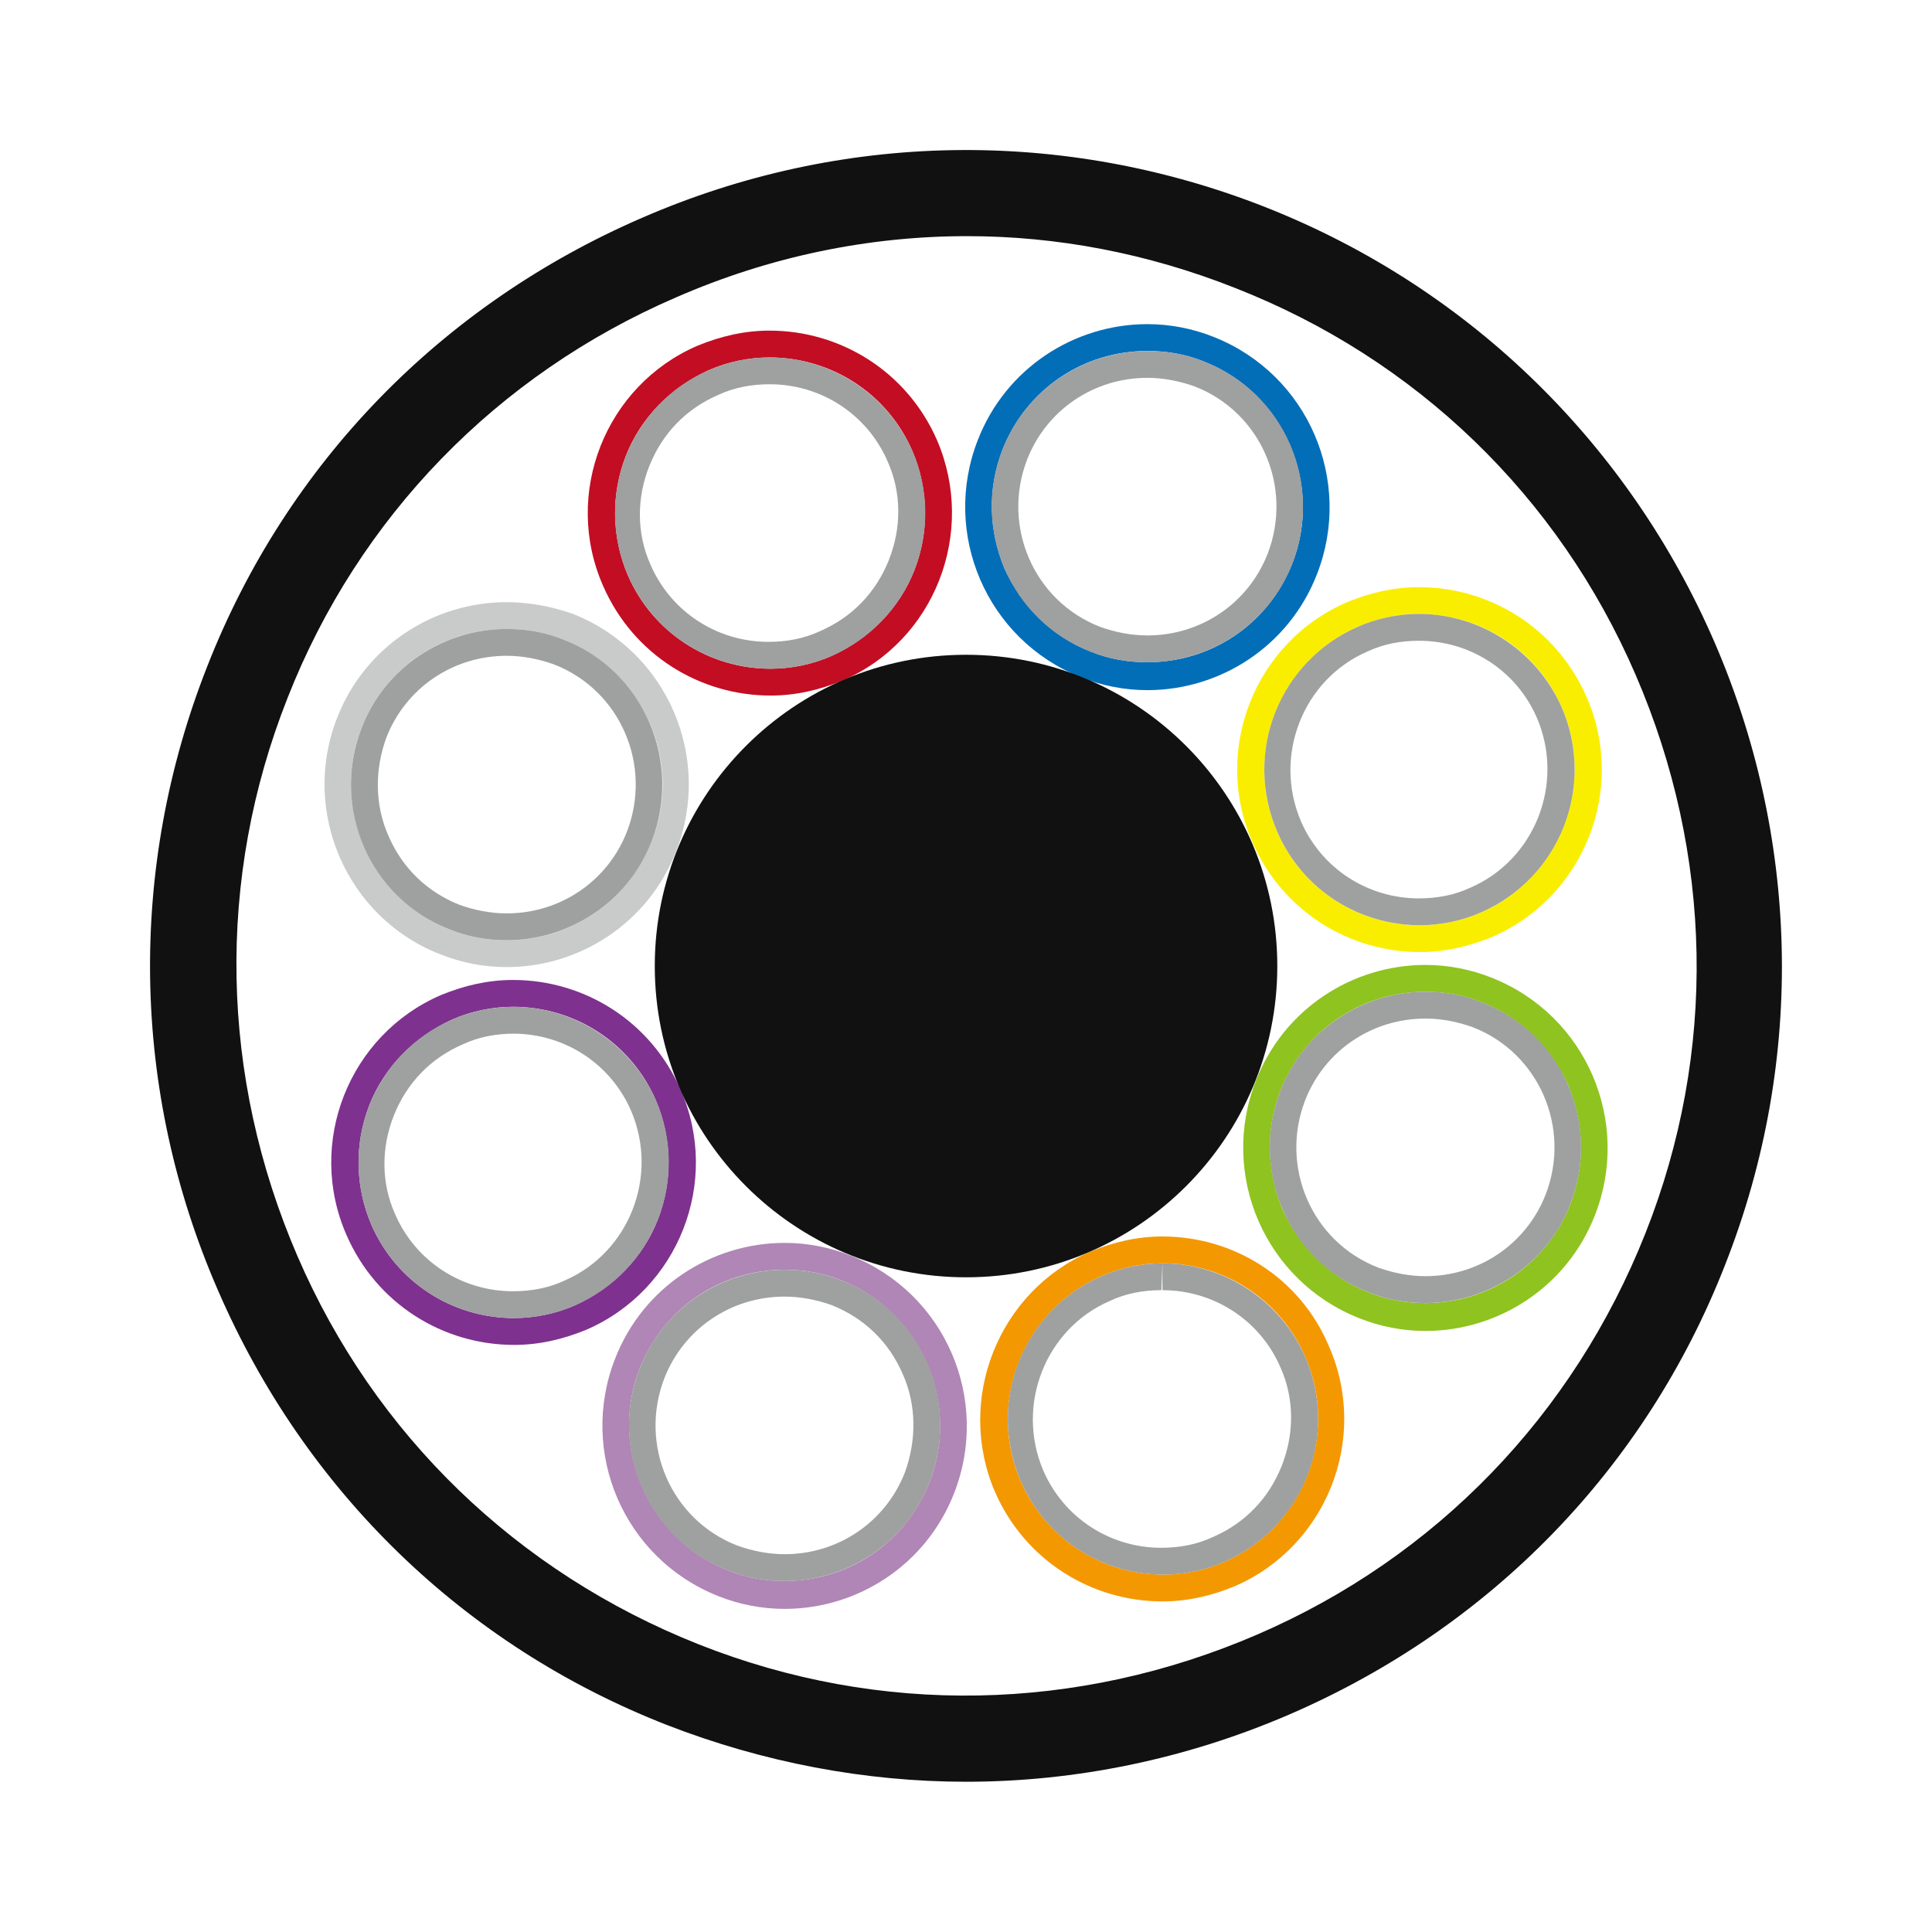
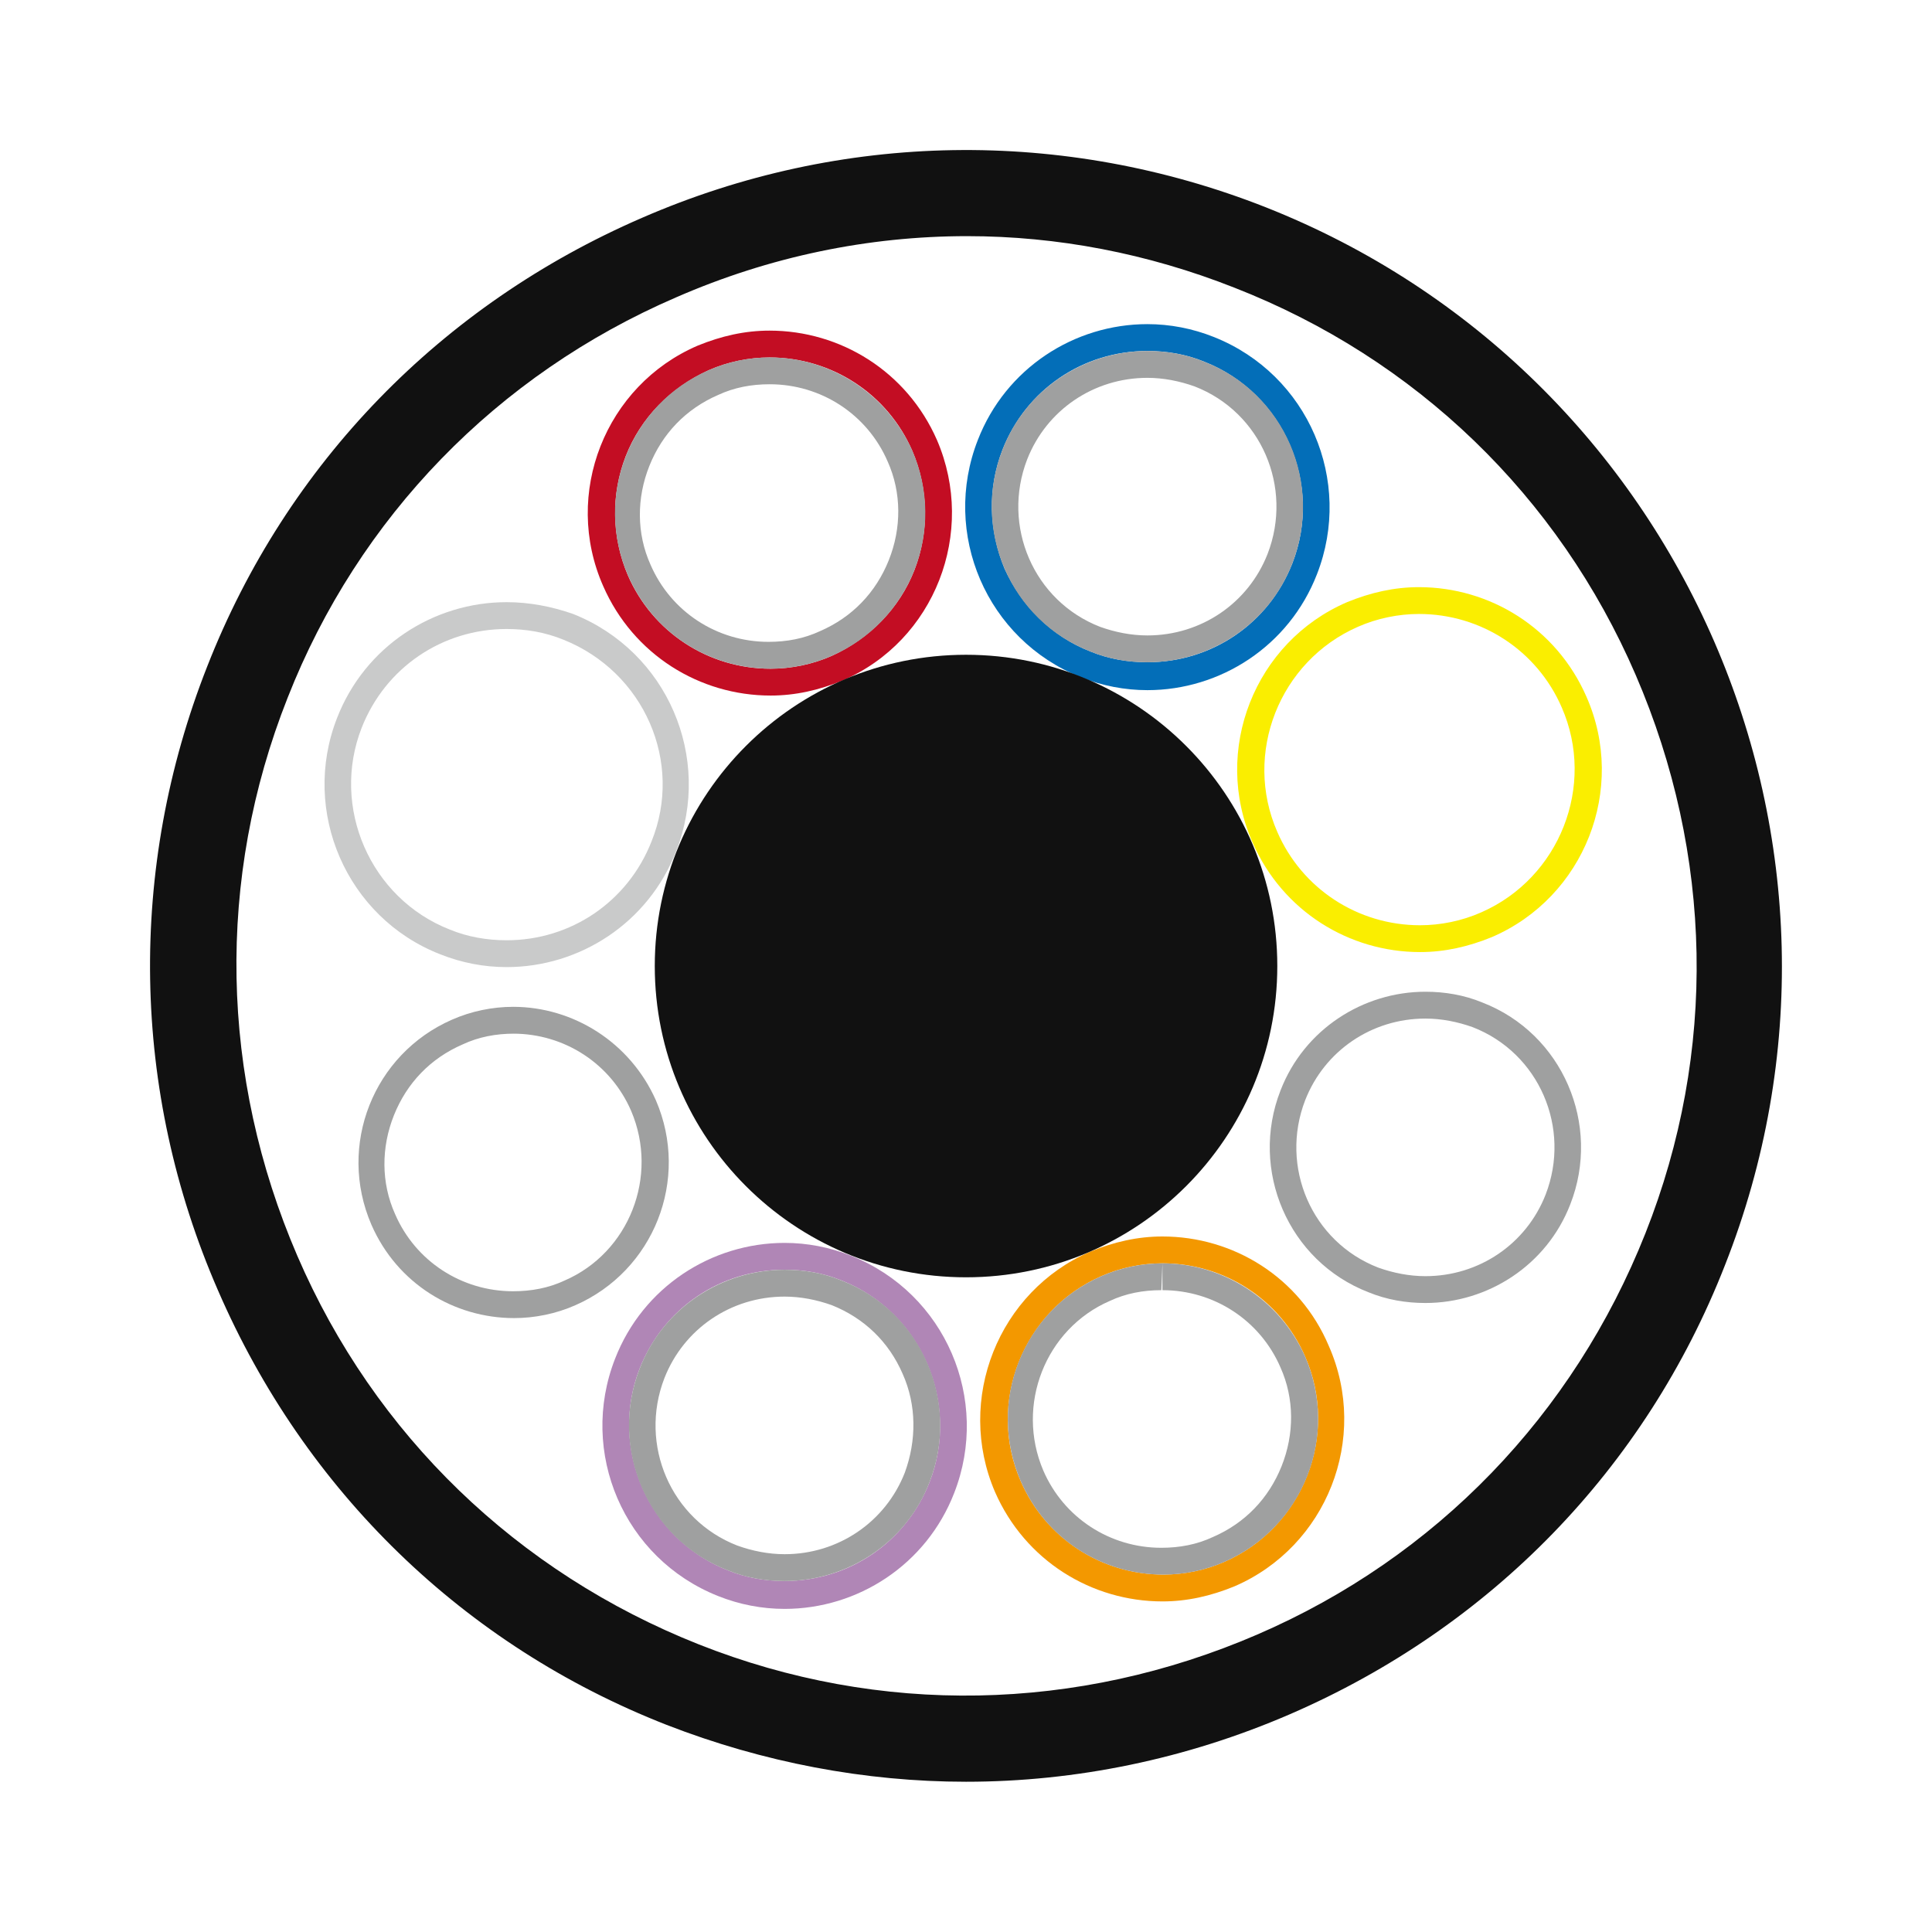
<svg xmlns="http://www.w3.org/2000/svg" width="100" height="100" viewBox="0 0 100 100" fill="none">
  <g clip-path="url(#clip0_984_200)">
    <mask id="mask0_984_200" style="mask-type:luminance" maskUnits="userSpaceOnUse" x="0" y="0" width="100" height="100">
      <path d="M100 0H0V100H100V0Z" fill="white" />
    </mask>
    <g mask="url(#mask0_984_200)">
      <path d="M50.001 92.223C44.778 92.223 39.501 91.223 34.501 89.278C24 85.167 15.778 77.167 11.278 66.778C6.778 56.445 6.612 44.945 10.723 34.501C14.834 24 22.834 15.778 33.223 11.278C43.556 6.778 55.056 6.612 65.501 10.723C87.167 19.278 97.834 43.834 89.278 65.501C85.167 76.001 77.167 84.223 66.778 88.723C61.389 91.056 55.667 92.223 50.001 92.223ZM50.056 12.223C44.945 12.223 39.834 13.278 35.001 15.389C25.723 19.389 18.556 26.778 14.889 36.112C11.167 45.501 11.389 55.723 15.389 65.001C19.389 74.278 26.778 81.389 36.167 85.112C45.556 88.834 55.778 88.612 65.056 84.612C74.334 80.612 81.445 73.223 85.167 63.834C88.889 54.445 88.667 44.223 84.667 34.945C80.667 25.667 73.278 18.556 63.889 14.889C59.389 13.112 54.723 12.223 50.056 12.223Z" fill="#111111" />
      <path d="M59.389 18.166C60.389 18.166 61.389 18.333 62.333 18.722C66.444 20.333 68.5 25.055 66.889 29.166C65.666 32.277 62.722 34.277 59.389 34.277C58.389 34.277 57.389 34.111 56.444 33.722C54.444 32.944 52.889 31.389 52 29.444C51.166 27.444 51.111 25.277 51.889 23.277C53.111 20.166 56.055 18.166 59.389 18.166ZM59.389 16.777C55.611 16.777 52.055 19.055 50.611 22.777C48.722 27.611 51.055 33.111 55.944 35.055C57.055 35.5 58.222 35.722 59.389 35.722C63.166 35.722 66.722 33.444 68.166 29.722C70.055 24.889 67.722 19.389 62.833 17.444C61.722 17 60.555 16.777 59.389 16.777Z" fill="#036EB8" />
      <path d="M39.832 18.502C43.054 18.502 45.943 20.391 47.221 23.335C48.054 25.28 48.11 27.502 47.332 29.502C46.554 31.502 44.999 33.058 43.054 33.947C42.054 34.391 40.943 34.613 39.888 34.613C36.666 34.613 33.777 32.724 32.499 29.78C31.666 27.835 31.61 25.613 32.388 23.613C33.166 21.613 34.721 20.058 36.666 19.169C37.666 18.724 38.777 18.502 39.832 18.502ZM39.832 17.113C38.554 17.113 37.332 17.391 36.11 17.891C31.332 19.947 29.11 25.558 31.221 30.335C32.777 33.891 36.221 36.002 39.888 36.002C41.166 36.002 42.388 35.724 43.61 35.224C48.388 33.169 50.554 27.558 48.499 22.78C46.943 19.224 43.499 17.113 39.832 17.113Z" fill="#C30D23" />
      <path d="M26.221 32.557C27.221 32.557 28.221 32.724 29.166 33.112C33.333 34.779 35.388 39.446 33.721 43.557C32.499 46.668 29.555 48.668 26.221 48.668C25.221 48.668 24.221 48.501 23.277 48.112C19.166 46.501 17.11 41.779 18.721 37.668C19.944 34.557 22.888 32.557 26.221 32.557ZM26.221 31.168C22.444 31.168 18.888 33.446 17.444 37.168C15.555 42.001 17.944 47.501 22.777 49.39C23.888 49.835 25.055 50.057 26.221 50.057C29.999 50.057 33.555 47.779 34.999 44.057C36.888 39.224 34.555 33.724 29.666 31.779C28.555 31.39 27.388 31.168 26.221 31.168Z" fill="#C9CACA" />
-       <path d="M26.555 52.111C29.777 52.111 32.666 54 33.944 56.945C34.777 58.889 34.833 61.111 34.055 63.111C33.277 65.112 31.721 66.667 29.777 67.556C28.777 68 27.666 68.223 26.61 68.223C23.388 68.223 20.499 66.334 19.221 63.389C18.388 61.445 18.333 59.223 19.11 57.223C19.888 55.223 21.444 53.667 23.388 52.778C24.388 52.334 25.499 52.111 26.555 52.111ZM26.555 50.723C25.277 50.723 24.055 51 22.833 51.5C18.055 53.556 15.833 59.167 17.944 63.945C19.499 67.5 22.944 69.612 26.61 69.612C27.888 69.612 29.11 69.334 30.333 68.834C35.11 66.778 37.333 61.167 35.221 56.389C33.666 52.834 30.221 50.723 26.555 50.723Z" fill="#7E318E" />
      <path d="M40.611 65.721C41.611 65.721 42.611 65.888 43.556 66.276C47.667 67.888 49.722 72.61 48.111 76.721C46.889 79.832 43.945 81.832 40.611 81.832C39.611 81.832 38.611 81.665 37.667 81.276C33.556 79.665 31.5 74.943 33.111 70.832C34.334 67.721 37.278 65.721 40.611 65.721ZM40.611 64.332C36.834 64.332 33.278 66.61 31.834 70.332C29.945 75.165 32.278 80.665 37.167 82.61C38.278 83.054 39.445 83.276 40.611 83.276C44.389 83.276 47.945 80.999 49.389 77.276C51.278 72.443 48.945 66.943 44.056 64.999C42.945 64.554 41.778 64.332 40.611 64.332Z" fill="#B086B6" />
      <path d="M60.168 65.389C63.39 65.389 66.279 67.278 67.556 70.222C69.334 74.278 67.445 79.056 63.39 80.833C62.39 81.278 61.279 81.5 60.223 81.5C57.001 81.5 54.112 79.611 52.834 76.667C51.056 72.611 52.945 67.833 57.001 66.056C58.001 65.611 59.112 65.389 60.168 65.389ZM60.168 64C58.89 64 57.668 64.278 56.445 64.778C51.668 66.833 49.445 72.444 51.501 77.222C53.056 80.778 56.501 82.889 60.168 82.889C61.445 82.889 62.668 82.611 63.89 82.111C68.668 80.056 70.89 74.444 68.779 69.667C67.279 66.111 63.834 64 60.168 64Z" fill="#F39800" />
-       <path d="M73.779 51.334C74.779 51.334 75.779 51.501 76.724 51.89C78.724 52.667 80.279 54.223 81.168 56.167C82.001 58.167 82.057 60.334 81.279 62.334C80.057 65.445 77.113 67.445 73.779 67.445C72.779 67.445 71.779 67.279 70.835 66.89C68.835 66.112 67.279 64.556 66.39 62.612C65.557 60.612 65.501 58.445 66.279 56.445C67.501 53.334 70.446 51.334 73.779 51.334ZM73.779 49.945C70.001 49.945 66.446 52.223 65.001 55.945C63.112 60.779 65.446 66.279 70.335 68.223C71.446 68.668 72.613 68.89 73.779 68.89C77.557 68.89 81.113 66.612 82.557 62.89C84.446 58.056 82.113 52.556 77.224 50.612C76.112 50.167 74.946 49.945 73.779 49.945Z" fill="#8FC31F" />
      <path d="M73.445 31.779C76.668 31.779 79.557 33.668 80.834 36.613C82.612 40.668 80.723 45.446 76.668 47.224C75.668 47.668 74.557 47.891 73.501 47.891C70.279 47.891 67.39 46.002 66.112 43.057C64.334 39.002 66.223 34.224 70.279 32.446C71.279 32.002 72.39 31.779 73.445 31.779ZM73.445 30.391C72.168 30.391 70.945 30.668 69.723 31.168C64.945 33.224 62.723 38.835 64.834 43.613C66.39 47.168 69.834 49.279 73.501 49.279C74.779 49.279 76.001 49.002 77.223 48.502C82.001 46.446 84.223 40.835 82.112 36.057C80.557 32.502 77.112 30.391 73.445 30.391Z" fill="#FAEE00" />
      <path d="M50.002 66.113C58.9 66.113 66.113 58.9 66.113 50.002C66.113 41.104 58.9 33.891 50.002 33.891C41.104 33.891 33.891 41.104 33.891 50.002C33.891 58.9 41.104 66.113 50.002 66.113Z" fill="#111111" />
      <path d="M59.388 19.557C60.222 19.557 61.055 19.724 61.833 20.001C65.277 21.335 66.944 25.224 65.611 28.668C64.611 31.224 62.166 32.89 59.388 32.89C58.555 32.89 57.722 32.724 56.944 32.446C53.499 31.112 51.833 27.224 53.166 23.779C54.166 21.224 56.611 19.557 59.388 19.557ZM59.388 18.168C56.166 18.168 53.111 20.112 51.888 23.279C50.277 27.39 52.277 32.112 56.444 33.724C57.388 34.112 58.388 34.279 59.388 34.279C62.611 34.279 65.666 32.335 66.888 29.168C68.499 25.057 66.499 20.335 62.333 18.724C61.388 18.335 60.388 18.168 59.388 18.168Z" fill="#9FA0A0" />
      <path d="M39.835 19.889C42.502 19.889 44.891 21.444 45.946 23.889C46.668 25.5 46.668 27.333 46.002 29C45.335 30.667 44.113 31.944 42.446 32.667C41.613 33.056 40.724 33.222 39.779 33.222C37.113 33.222 34.724 31.667 33.668 29.222C32.946 27.611 32.946 25.778 33.613 24.111C34.279 22.444 35.502 21.167 37.168 20.444C38.002 20.056 38.891 19.889 39.835 19.889ZM39.835 18.5C38.779 18.5 37.668 18.722 36.668 19.167C32.613 20.944 30.724 25.667 32.502 29.778C33.835 32.833 36.779 34.611 39.891 34.611C40.946 34.611 42.057 34.389 43.057 33.944C47.113 32.167 49.002 27.444 47.224 23.333C45.891 20.333 42.946 18.5 39.835 18.5Z" fill="#9FA0A0" />
-       <path d="M26.224 33.944C27.058 33.944 27.891 34.11 28.669 34.388C32.113 35.721 33.78 39.61 32.447 43.055C31.447 45.61 29.002 47.277 26.224 47.277C25.391 47.277 24.558 47.11 23.78 46.833C22.113 46.166 20.835 44.944 20.113 43.277C19.391 41.666 19.391 39.833 20.002 38.166C21.002 35.61 23.447 33.944 26.224 33.944ZM26.224 32.555C23.002 32.555 19.947 34.499 18.724 37.666C17.113 41.777 19.113 46.499 23.28 48.11C24.224 48.499 25.224 48.666 26.224 48.666C29.447 48.666 32.502 46.721 33.724 43.555C35.335 39.444 33.335 34.721 29.169 33.11C28.224 32.721 27.224 32.555 26.224 32.555Z" fill="#9FA0A0" />
      <path d="M40.611 67.112C41.444 67.112 42.278 67.278 43.055 67.556C44.722 68.223 46 69.445 46.722 71.112C47.444 72.723 47.444 74.556 46.833 76.223C45.833 78.778 43.389 80.445 40.611 80.445C39.778 80.445 38.944 80.278 38.167 80C34.722 78.667 33.056 74.778 34.389 71.334C35.389 68.778 37.833 67.112 40.611 67.112ZM40.611 65.723C37.389 65.723 34.333 67.667 33.111 70.834C31.5 74.945 33.5 79.667 37.667 81.278C38.611 81.667 39.611 81.834 40.611 81.834C43.833 81.834 46.889 79.889 48.111 76.723C49.722 72.612 47.722 67.889 43.556 66.278C42.611 65.889 41.611 65.723 40.611 65.723Z" fill="#9FA0A0" />
      <path d="M60.167 65.391V66.779C62.834 66.779 65.223 68.335 66.278 70.779C67 72.391 67 74.224 66.334 75.891C65.667 77.557 64.445 78.835 62.778 79.557C61.945 79.946 61.056 80.113 60.111 80.113C57.445 80.113 55.056 78.557 54 76.113C52.556 72.724 54.111 68.779 57.445 67.335C58.278 66.946 59.167 66.779 60.111 66.779L60.167 65.391ZM60.167 65.391C59.111 65.391 58 65.613 57 66.057C52.945 67.835 51.056 72.557 52.834 76.668C54.167 79.724 57.111 81.502 60.223 81.502C61.278 81.502 62.389 81.279 63.389 80.835C67.445 79.057 69.334 74.335 67.556 70.224C66.223 67.224 63.278 65.391 60.167 65.391Z" fill="#9FA0A0" />
      <path d="M73.779 52.721C74.612 52.721 75.446 52.888 76.223 53.165C79.668 54.499 81.335 58.388 80.001 61.832C79.001 64.388 76.557 66.054 73.779 66.054C72.946 66.054 72.112 65.888 71.335 65.61C67.89 64.276 66.223 60.388 67.557 56.943C68.557 54.388 71.001 52.721 73.779 52.721ZM73.779 51.332C70.557 51.332 67.501 53.276 66.279 56.443C64.668 60.554 66.668 65.276 70.835 66.888C71.779 67.276 72.779 67.443 73.779 67.443C77.001 67.443 80.057 65.499 81.279 62.332C82.89 58.221 80.89 53.499 76.723 51.888C75.779 51.499 74.779 51.332 73.779 51.332Z" fill="#9FA0A0" />
-       <path d="M73.444 33.166C76.111 33.166 78.5 34.722 79.555 37.166C81 40.555 79.444 44.5 76.111 45.944C75.278 46.333 74.389 46.5 73.444 46.5C70.778 46.5 68.389 44.944 67.333 42.5C65.889 39.111 67.444 35.166 70.778 33.722C71.611 33.333 72.5 33.166 73.444 33.166ZM73.444 31.777C72.389 31.777 71.278 32 70.278 32.444C66.222 34.222 64.333 38.944 66.111 43.055C67.444 46.111 70.389 47.889 73.5 47.889C74.555 47.889 75.667 47.666 76.667 47.222C80.722 45.444 82.611 40.722 80.833 36.611C79.5 33.611 76.555 31.777 73.444 31.777Z" fill="#9FA0A0" />
      <path d="M26.558 52.113V53.502C29.224 53.502 31.613 55.058 32.669 57.502C34.113 60.891 32.558 64.835 29.224 66.28C28.391 66.669 27.502 66.835 26.558 66.835C23.891 66.835 21.502 65.28 20.447 62.836C19.724 61.224 19.724 59.391 20.391 57.724C21.058 56.058 22.28 54.78 23.947 54.058C24.78 53.669 25.669 53.502 26.613 53.502L26.558 52.113ZM26.558 52.113C25.502 52.113 24.391 52.336 23.391 52.78C19.335 54.558 17.447 59.28 19.224 63.391C20.558 66.447 23.502 68.224 26.613 68.224C27.669 68.224 28.78 68.002 29.78 67.558C33.835 65.78 35.724 61.058 33.947 56.947C32.613 53.947 29.669 52.113 26.558 52.113Z" fill="#9FA0A0" />
    </g>
  </g>
  <defs>
    <clipPath id="clip0_984_200">
      <rect width="100" height="100" fill="white" />
    </clipPath>
  </defs>
</svg>